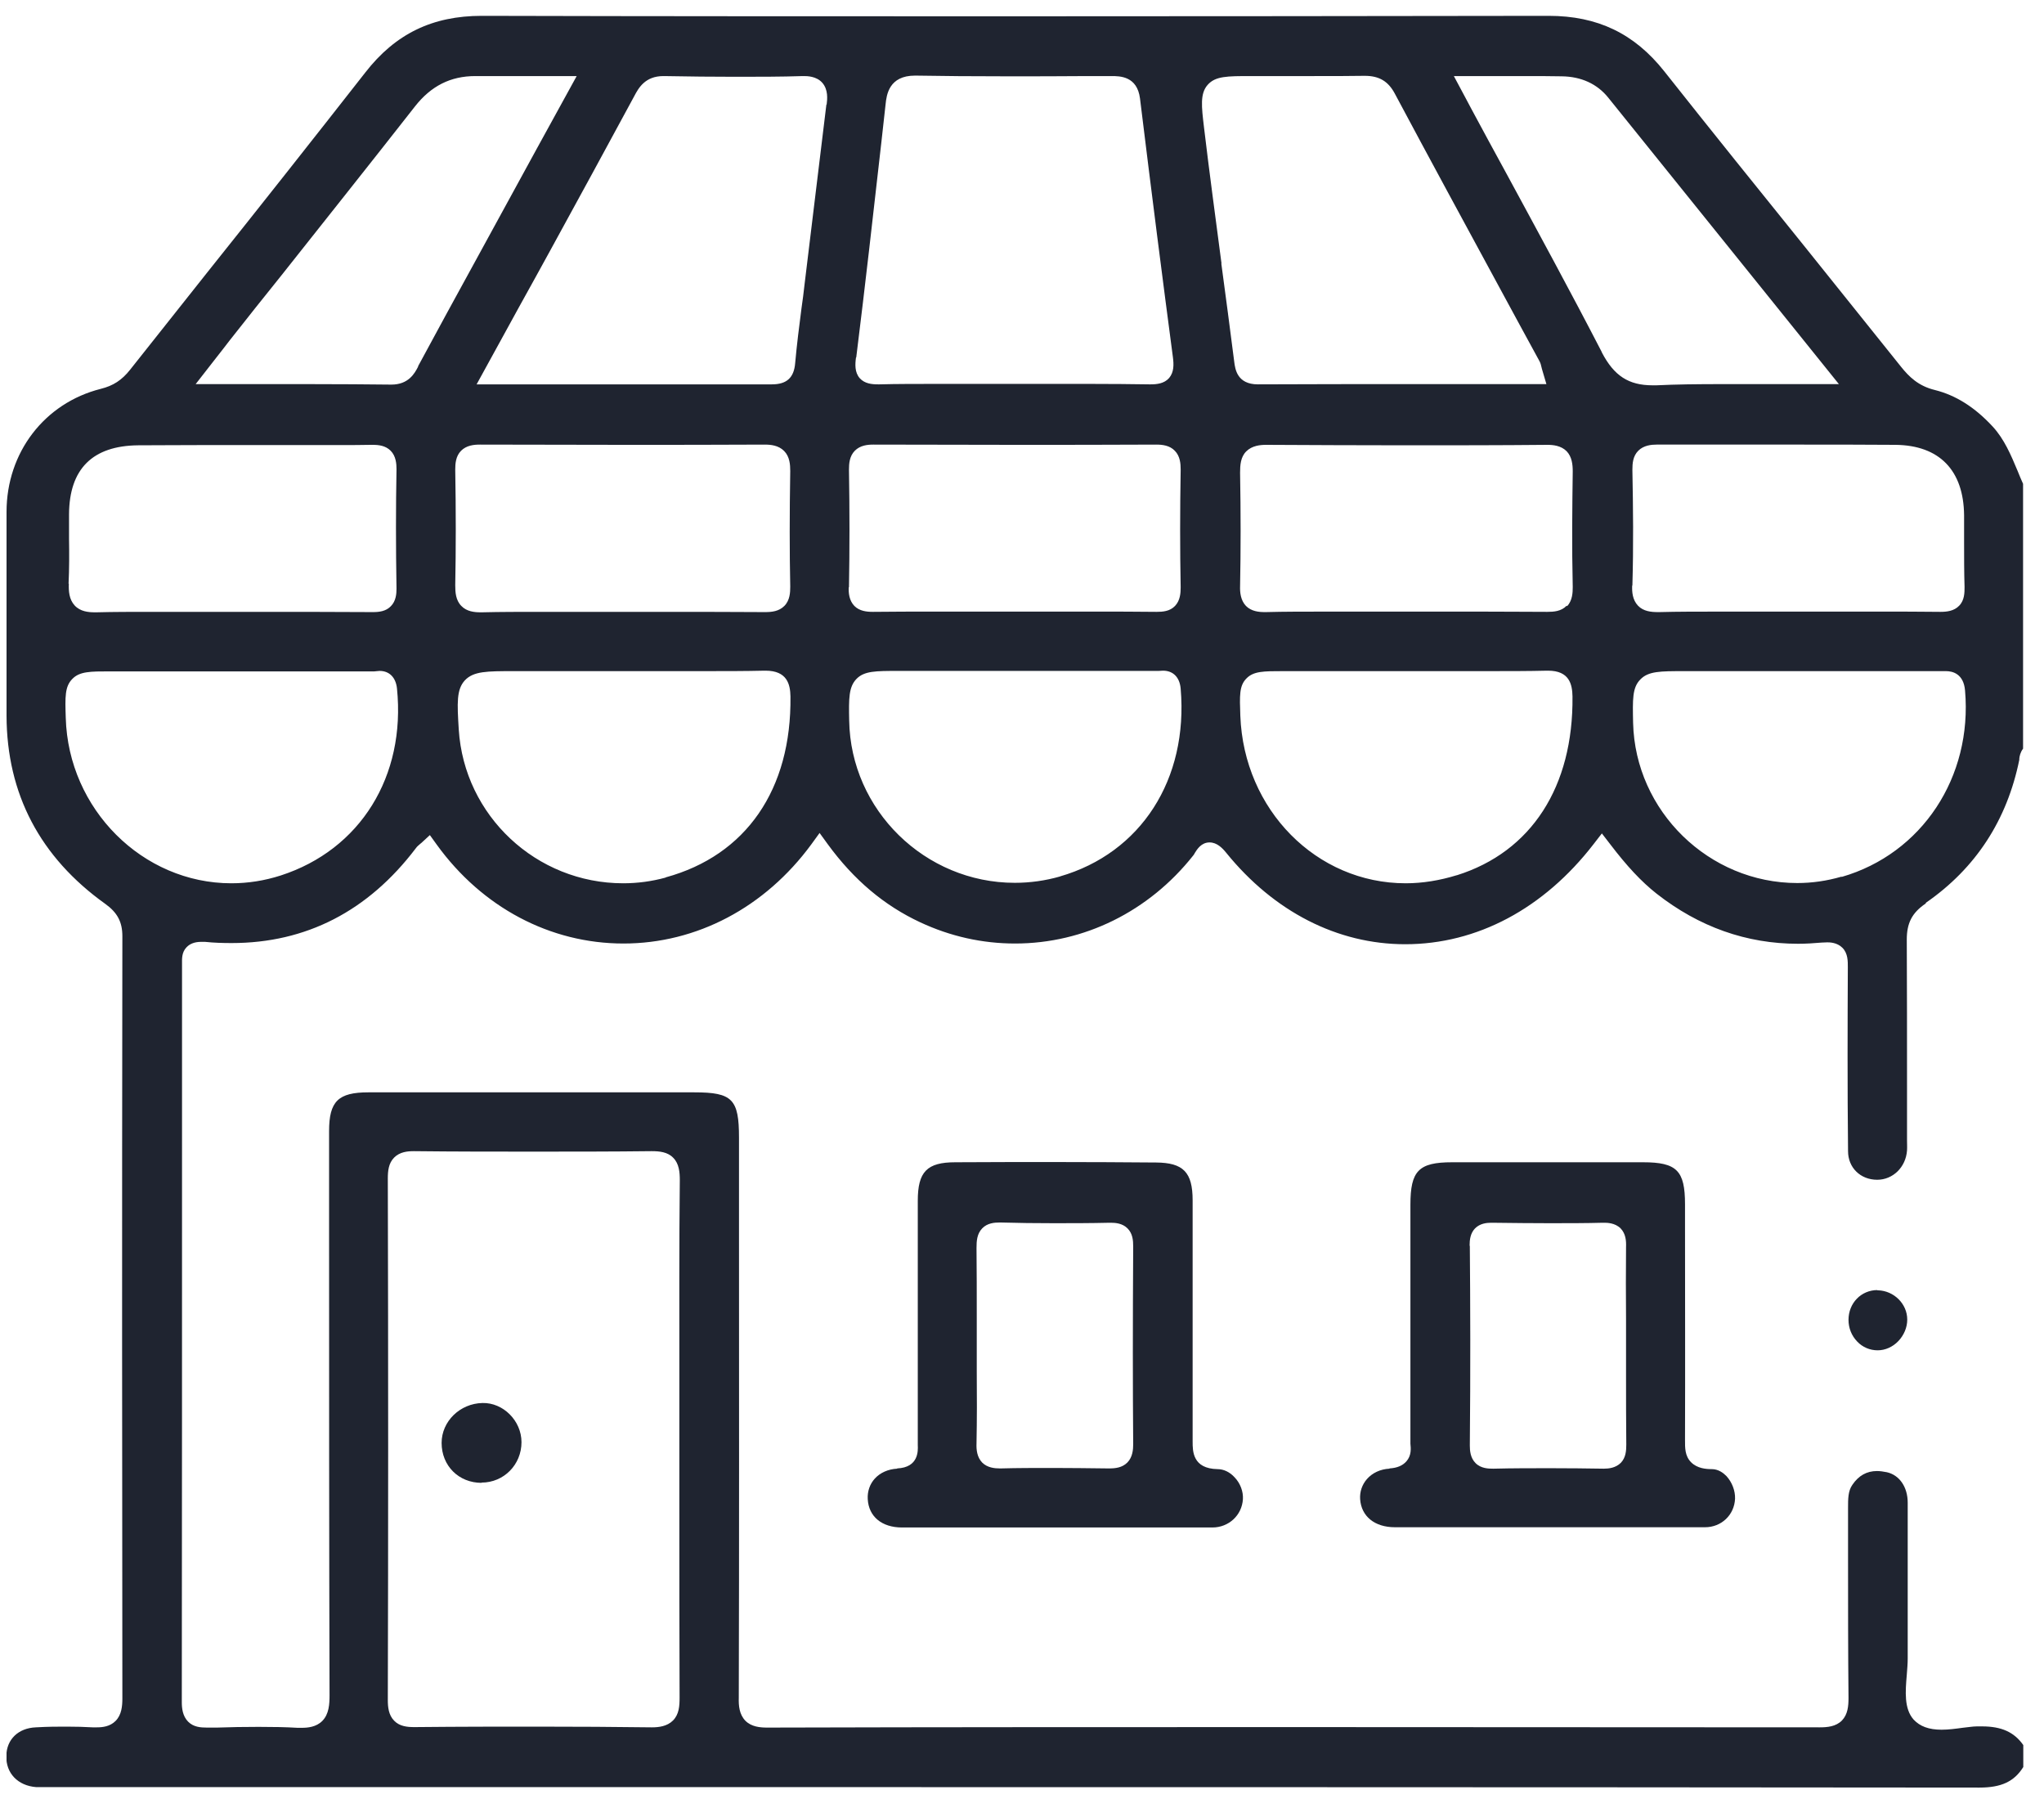
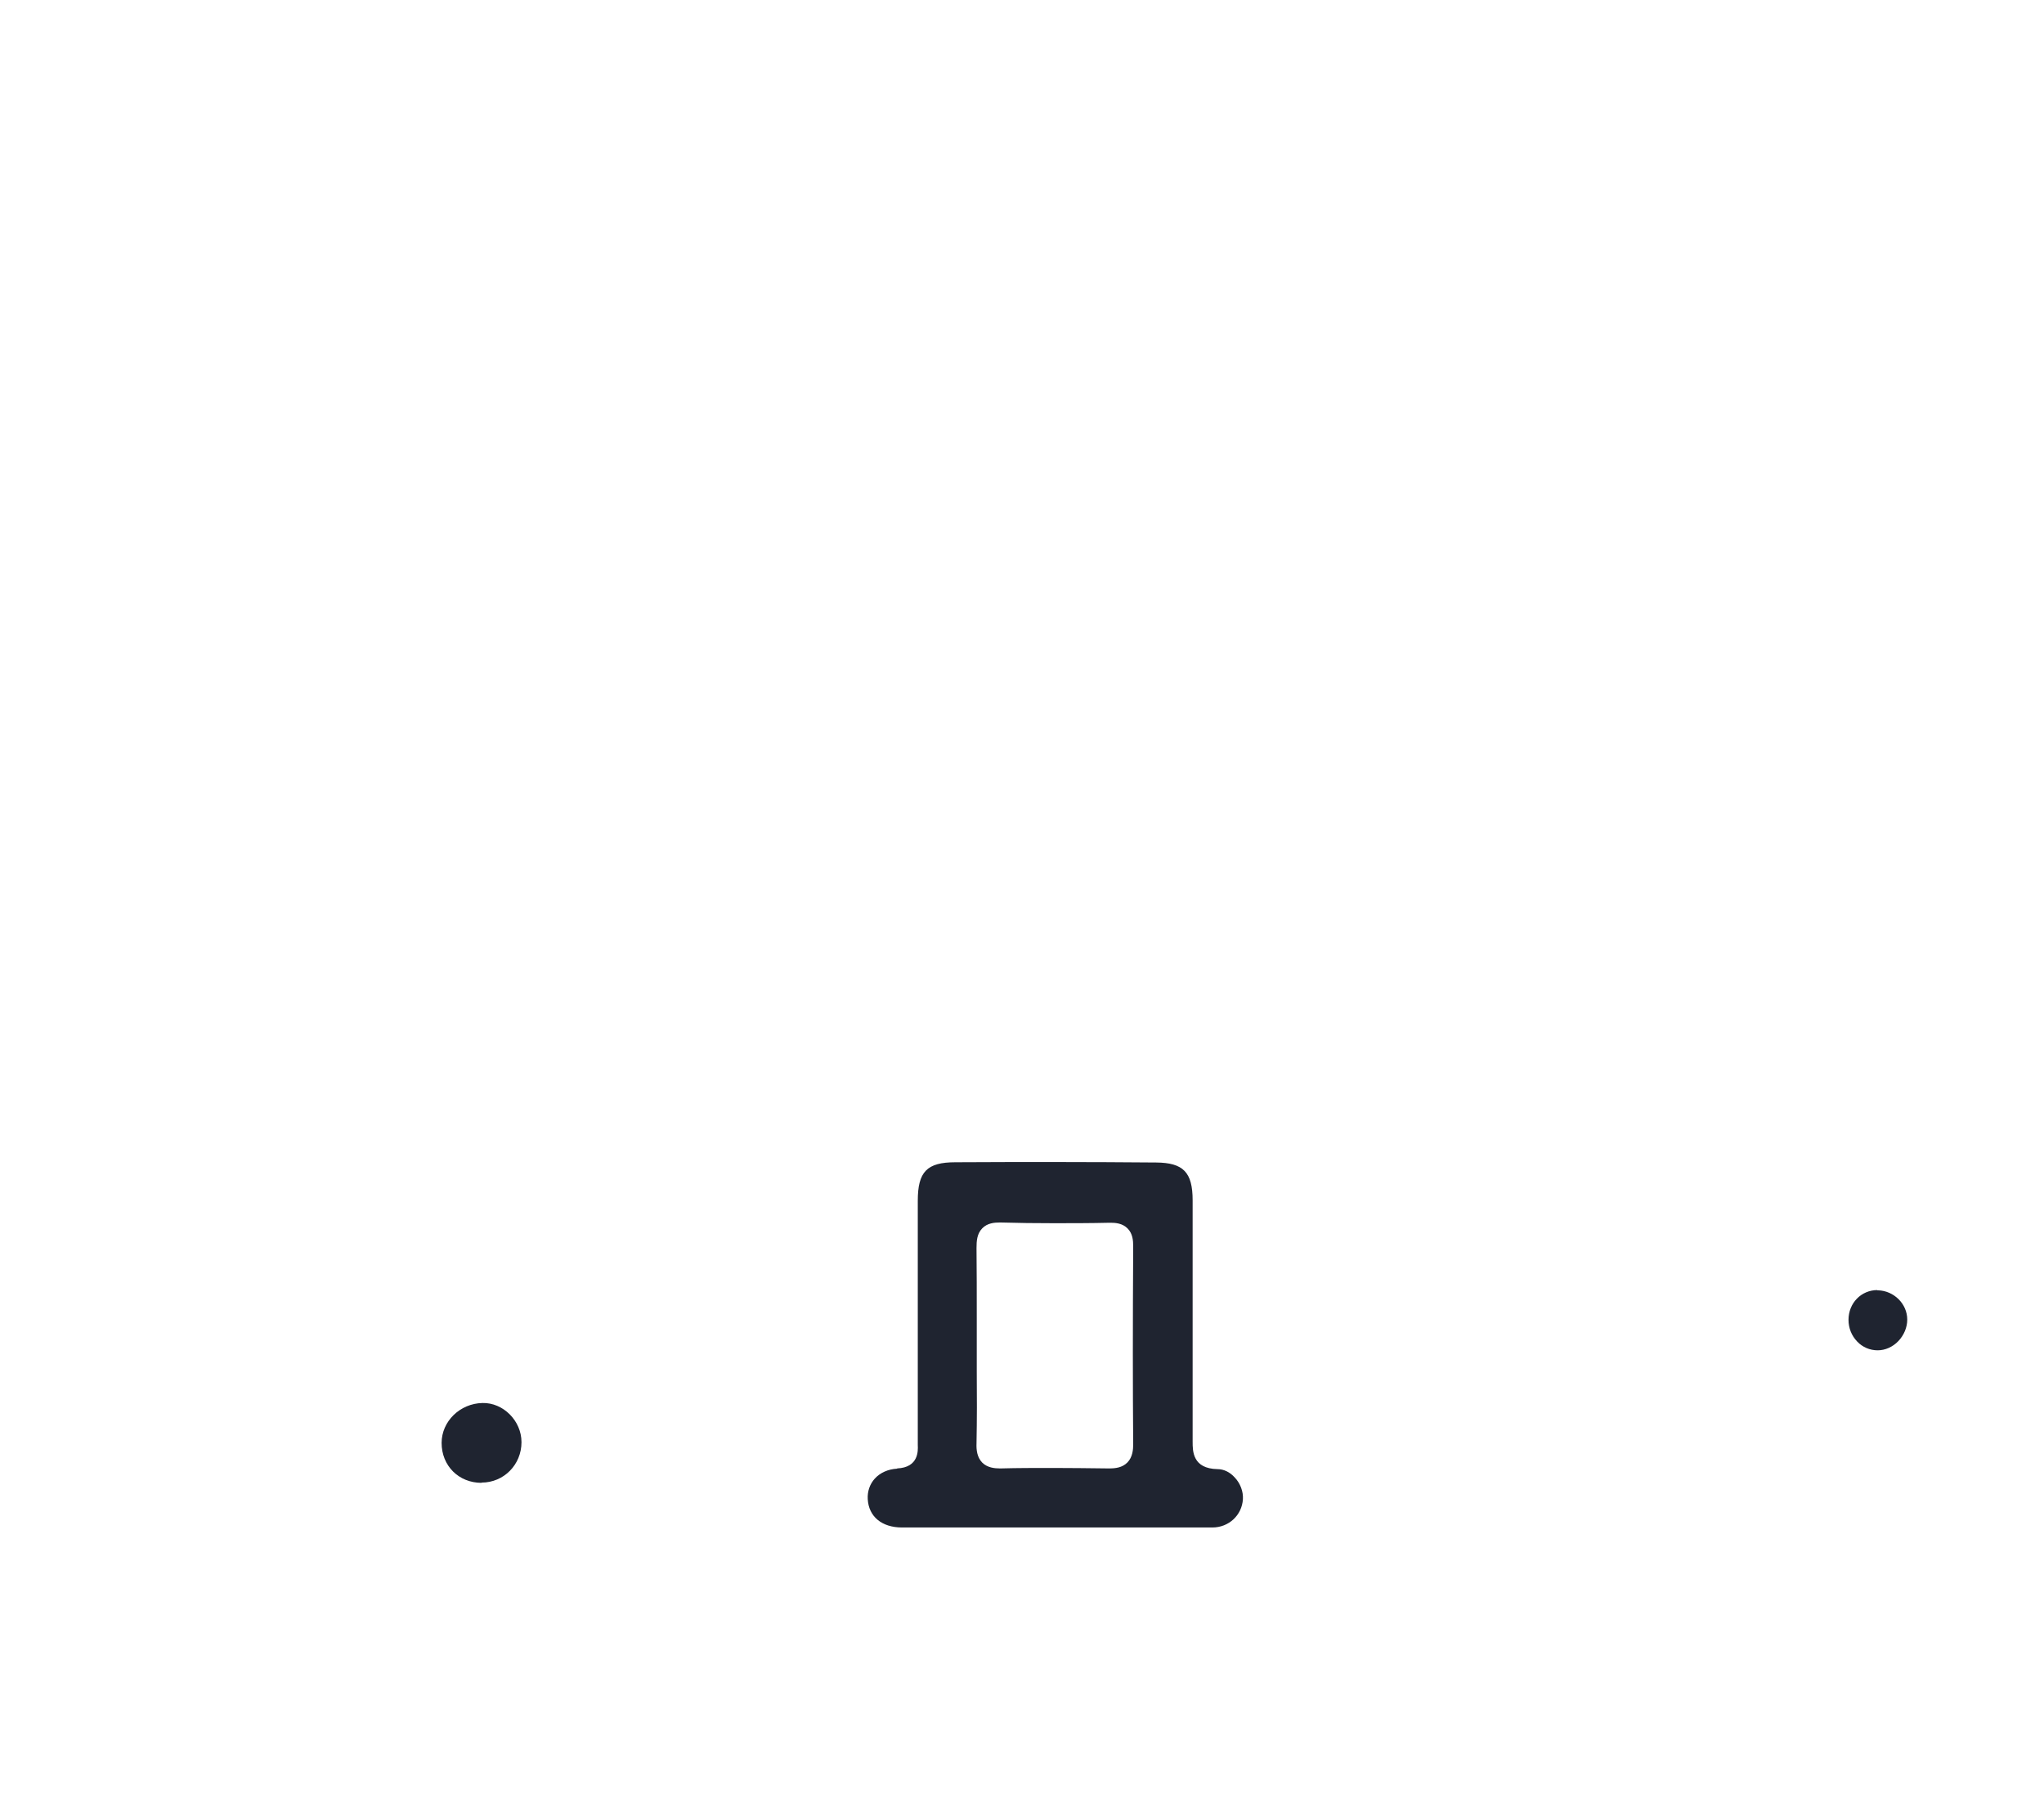
<svg xmlns="http://www.w3.org/2000/svg" width="75" height="66" viewBox="0 0 75 66" fill="none">
  <g clip-path="url(#clip0_112_2219)">
-     <path d="M70.672 33.116C72.499 31.85 73.646 30.082 74.094 27.872C74.094 27.855 74.094 27.846 74.094 27.829C74.102 27.751 74.128 27.604 74.232 27.465V17.75C74.163 17.594 74.094 17.438 74.034 17.282C73.784 16.684 73.542 16.112 73.12 15.652C72.456 14.933 71.758 14.5 70.999 14.309C70.387 14.162 70.043 13.815 69.758 13.46C68.586 11.995 67.414 10.539 66.241 9.074C64.535 6.96 62.776 4.776 61.061 2.609C59.966 1.231 58.621 0.581 56.82 0.581C50.226 0.59 43.632 0.598 37.227 0.598C30.823 0.598 24.082 0.598 17.678 0.581C15.868 0.581 14.506 1.24 13.403 2.661C11.489 5.105 9.532 7.584 7.627 9.967C6.679 11.163 5.722 12.368 4.774 13.564C4.473 13.945 4.154 14.153 3.697 14.266C1.637 14.786 0.24 16.597 0.24 18.781V20.714C0.24 22.534 0.24 24.414 0.24 26.26C0.249 29.129 1.473 31.452 3.861 33.159C4.309 33.48 4.49 33.826 4.49 34.346C4.473 45.292 4.481 54.176 4.49 62.305C4.49 62.591 4.464 62.912 4.24 63.137C4.033 63.345 3.757 63.371 3.559 63.371C3.507 63.371 3.455 63.371 3.395 63.371C3.102 63.354 2.792 63.345 2.447 63.345C2.102 63.345 1.775 63.345 1.318 63.371C0.671 63.397 0.24 63.813 0.232 64.42C0.214 65.052 0.654 65.512 1.326 65.564C1.404 65.564 1.473 65.564 1.551 65.564C1.602 65.564 1.818 65.564 1.878 65.564H21.445C36.9 65.564 54.88 65.564 72.629 65.581C73.43 65.581 73.904 65.364 74.24 64.827V64.021C73.904 63.544 73.439 63.336 72.723 63.336C72.663 63.336 72.603 63.336 72.542 63.336C72.379 63.336 72.198 63.371 72.008 63.388C71.758 63.423 71.491 63.458 71.241 63.458C70.775 63.458 70.448 63.336 70.215 63.085C69.862 62.686 69.913 62.054 69.965 61.447C69.982 61.23 69.999 61.031 69.999 60.849C69.999 60.026 69.999 59.194 69.999 58.37C69.999 57.287 69.999 56.204 69.999 55.129C69.999 54.557 69.698 54.115 69.232 54.011C69.103 53.985 68.982 53.968 68.87 53.968C68.5 53.968 68.198 54.132 67.965 54.479C67.81 54.704 67.81 54.99 67.81 55.32V55.398C67.81 55.987 67.81 56.585 67.81 57.174C67.81 58.856 67.81 60.589 67.827 62.288C67.827 62.591 67.802 62.894 67.586 63.12C67.362 63.345 67.052 63.371 66.767 63.371C60.371 63.371 53.984 63.362 47.588 63.362C41.193 63.362 34.555 63.362 28.151 63.38C27.892 63.38 27.573 63.354 27.349 63.128C27.125 62.894 27.099 62.574 27.108 62.288C27.125 56.594 27.116 50.813 27.116 45.214V41.739C27.116 40.326 26.875 40.075 25.479 40.075H13.515C12.411 40.075 12.075 40.404 12.075 41.496V45.154C12.075 50.735 12.075 56.516 12.092 62.192C12.092 62.513 12.075 62.886 11.825 63.137C11.601 63.362 11.291 63.388 11.075 63.388C11.024 63.388 10.972 63.388 10.912 63.388C10.489 63.362 10.024 63.354 9.489 63.354C8.955 63.354 8.464 63.362 7.964 63.38H7.593C7.36 63.38 7.102 63.362 6.903 63.163C6.697 62.955 6.671 62.66 6.671 62.452C6.679 55.571 6.679 48.568 6.679 41.8V35.447C6.679 35.447 6.679 35.378 6.679 35.352C6.679 35.187 6.662 34.944 6.843 34.754C6.964 34.624 7.145 34.554 7.377 34.554C7.421 34.554 7.472 34.554 7.524 34.554C7.852 34.589 8.179 34.598 8.498 34.598C11.23 34.598 13.506 33.428 15.256 31.122C15.308 31.044 15.377 31.001 15.42 30.958C15.437 30.949 15.445 30.932 15.463 30.923L15.773 30.637L16.023 30.984C17.687 33.289 20.186 34.615 22.876 34.615C25.565 34.615 28.073 33.289 29.771 30.975L30.073 30.559L30.375 30.975C31.332 32.284 32.444 33.22 33.762 33.835C34.874 34.355 36.047 34.615 37.245 34.615C39.779 34.615 42.158 33.436 43.778 31.391C43.804 31.365 43.822 31.33 43.839 31.296C43.925 31.157 44.08 30.906 44.382 30.906C44.649 30.906 44.847 31.105 44.994 31.287C46.744 33.445 49.071 34.641 51.562 34.641C54.2 34.641 56.648 33.332 58.475 30.966L58.777 30.576L59.078 30.966C59.699 31.781 60.225 32.344 60.785 32.786C62.345 34.008 64.086 34.624 65.974 34.624C66.258 34.624 66.552 34.606 66.845 34.58C66.922 34.58 66.991 34.572 67.043 34.572C67.129 34.572 67.405 34.572 67.603 34.771C67.81 34.979 67.802 35.274 67.802 35.49C67.793 37.484 67.784 39.85 67.81 42.233C67.81 42.84 68.267 43.282 68.879 43.282C69.456 43.282 69.93 42.822 69.974 42.207C69.982 42.086 69.974 41.956 69.974 41.826C69.974 41.765 69.974 41.713 69.974 41.652C69.974 41.046 69.974 40.43 69.974 39.824C69.974 38.064 69.974 36.253 69.965 34.468C69.965 33.87 70.155 33.488 70.655 33.15L70.672 33.116ZM14.23 43.238C14.23 42.961 14.256 42.675 14.463 42.467C14.67 42.259 14.954 42.233 15.178 42.233H15.204C16.687 42.25 18.161 42.25 19.574 42.25C20.988 42.25 22.479 42.25 23.884 42.233H23.919C24.186 42.233 24.496 42.259 24.703 42.476C24.919 42.692 24.944 43.013 24.944 43.29C24.919 45.656 24.927 48.066 24.927 50.397C24.927 51.203 24.927 52.009 24.927 52.824C24.927 53.638 24.927 54.401 24.927 55.19C24.927 57.512 24.927 59.922 24.936 62.279C24.936 62.582 24.919 62.894 24.694 63.12C24.479 63.336 24.169 63.371 23.927 63.371H23.893C22.583 63.354 21.203 63.345 19.678 63.345C18.385 63.345 16.962 63.345 15.213 63.362H15.195C14.945 63.362 14.661 63.336 14.463 63.128C14.256 62.92 14.23 62.617 14.23 62.374C14.247 56.308 14.247 50.05 14.23 43.23V43.238ZM2.516 21.416C2.542 20.87 2.542 20.306 2.533 19.76C2.533 19.457 2.533 19.162 2.533 18.868C2.542 17.204 3.395 16.354 5.067 16.337C5.791 16.337 6.567 16.328 7.524 16.328C8.11 16.328 8.688 16.328 9.274 16.328C9.86 16.328 10.437 16.328 11.024 16.328H11.067C11.317 16.328 11.558 16.328 11.808 16.328C12.049 16.328 12.299 16.328 12.541 16.328C12.894 16.328 13.248 16.328 13.601 16.32H13.67C13.894 16.32 14.144 16.346 14.334 16.536C14.532 16.736 14.549 17.022 14.549 17.212C14.523 18.608 14.523 20.046 14.549 21.598C14.549 21.78 14.532 22.048 14.342 22.239C14.161 22.43 13.903 22.456 13.687 22.456H13.661C12.834 22.456 12.006 22.447 11.187 22.447H8.489C8.024 22.447 7.567 22.447 7.102 22.447C6.636 22.447 6.179 22.447 5.714 22.447C4.861 22.447 4.171 22.447 3.542 22.464H3.481C3.249 22.464 2.947 22.438 2.74 22.213C2.533 21.988 2.516 21.684 2.525 21.407L2.516 21.416ZM10.3 32.119C9.705 32.31 9.101 32.405 8.489 32.405C5.231 32.405 2.507 29.684 2.413 26.338C2.387 25.567 2.378 25.186 2.654 24.908C2.921 24.631 3.318 24.631 4.033 24.631H10.825C11.774 24.631 12.713 24.631 13.661 24.631C13.687 24.631 13.713 24.631 13.739 24.631C13.79 24.631 13.86 24.614 13.928 24.614C14.29 24.614 14.523 24.856 14.566 25.255C14.894 28.479 13.222 31.174 10.3 32.119ZM15.342 13.451C15.213 13.702 14.989 14.11 14.359 14.11C13.472 14.101 12.515 14.092 11.265 14.092C10.73 14.092 7.179 14.092 7.179 14.092L7.929 13.13C8.11 12.905 8.265 12.697 8.42 12.498C9.05 11.7 9.679 10.903 10.317 10.114C11.929 8.078 13.601 5.98 15.23 3.9C15.816 3.155 16.532 2.791 17.437 2.791H17.462C17.85 2.791 18.23 2.791 18.626 2.791H21.16L19.712 5.426C18.954 6.812 18.212 8.173 17.471 9.525C16.756 10.825 16.049 12.125 15.342 13.434V13.451ZM24.419 32.197C23.91 32.336 23.393 32.405 22.867 32.405C19.678 32.405 17.032 29.926 16.833 26.763C16.773 25.792 16.747 25.298 17.057 24.96C17.376 24.622 17.868 24.622 18.85 24.622H22.867C23.341 24.622 23.807 24.622 24.281 24.622C24.755 24.622 25.22 24.622 25.694 24.622C26.617 24.622 27.366 24.622 28.047 24.605H28.091C28.884 24.605 28.996 25.108 29.004 25.55C29.047 28.964 27.375 31.382 24.427 32.188L24.419 32.197ZM28.78 22.23C28.582 22.43 28.315 22.456 28.073 22.456H28.03C27.341 22.456 26.591 22.447 25.651 22.447C25.186 22.447 23.324 22.447 22.858 22.447C22.393 22.447 21.91 22.447 21.427 22.447C20.953 22.447 20.479 22.447 20.005 22.447C19.1 22.447 18.359 22.447 17.687 22.464H17.635C17.411 22.464 17.126 22.438 16.928 22.23C16.721 22.022 16.704 21.728 16.704 21.468C16.73 20.133 16.73 18.746 16.704 17.23C16.704 17.013 16.721 16.736 16.919 16.536C17.118 16.337 17.393 16.311 17.609 16.311H17.618C19.367 16.311 21.117 16.32 22.876 16.32C24.634 16.32 26.375 16.32 28.056 16.311C28.28 16.311 28.565 16.337 28.771 16.545C28.978 16.753 28.996 17.048 28.996 17.282C28.97 18.859 28.97 20.237 28.996 21.52C28.996 21.728 28.987 22.022 28.78 22.23ZM30.323 3.831C30.151 5.252 29.978 6.665 29.806 8.086L29.521 10.435C29.487 10.73 29.453 11.024 29.409 11.31C29.323 11.969 29.237 12.654 29.177 13.321C29.134 13.858 28.866 14.101 28.323 14.101C26.436 14.101 24.539 14.101 22.626 14.101H17.488L18.411 12.42C18.833 11.648 19.238 10.912 19.643 10.184L20.186 9.196C21.203 7.341 22.246 5.426 23.272 3.528C23.427 3.233 23.669 2.791 24.341 2.791H24.367C25.298 2.808 26.16 2.817 26.987 2.817C27.815 2.817 28.668 2.817 29.453 2.791H29.496C29.608 2.791 29.961 2.791 30.177 3.042C30.392 3.294 30.358 3.632 30.332 3.84L30.323 3.831ZM31.418 13.113C31.745 10.487 32.047 7.809 32.34 5.218L32.495 3.822C32.53 3.484 32.616 2.774 33.573 2.774H33.616C34.616 2.791 35.676 2.8 36.952 2.8C37.934 2.8 38.925 2.8 39.908 2.791H40.787C41.089 2.791 41.727 2.791 41.83 3.614C42.279 7.28 42.666 10.296 43.037 13.104C43.072 13.373 43.08 13.65 42.899 13.867C42.718 14.075 42.442 14.101 42.218 14.101H42.166C41.52 14.092 40.813 14.084 39.943 14.084C39.486 14.084 39.038 14.084 38.581 14.084C38.124 14.084 37.676 14.084 37.219 14.084C36.762 14.084 36.314 14.084 35.857 14.084C35.4 14.084 34.952 14.084 34.495 14.084C33.624 14.084 32.909 14.084 32.271 14.101H32.219C31.987 14.101 31.728 14.075 31.547 13.876C31.357 13.659 31.375 13.364 31.409 13.113H31.418ZM31.151 21.546C31.176 20.176 31.176 18.72 31.151 17.23C31.151 17.013 31.168 16.736 31.366 16.536C31.564 16.337 31.831 16.311 32.047 16.311H32.056C33.78 16.311 35.512 16.32 37.236 16.32C38.96 16.32 40.693 16.32 42.425 16.311C42.641 16.311 42.916 16.337 43.106 16.536C43.304 16.736 43.322 17.013 43.322 17.23C43.296 18.755 43.296 20.168 43.322 21.546C43.322 21.762 43.304 22.031 43.115 22.23C42.925 22.43 42.658 22.447 42.442 22.447H42.408C41.71 22.438 40.96 22.438 40.003 22.438C39.538 22.438 37.693 22.438 37.227 22.438C36.762 22.438 34.909 22.438 34.452 22.438C33.495 22.438 32.754 22.438 32.056 22.447H32.021C31.806 22.447 31.538 22.421 31.349 22.23C31.159 22.031 31.133 21.762 31.142 21.546H31.151ZM38.9 32.154C38.357 32.31 37.796 32.388 37.236 32.388C33.943 32.388 31.211 29.718 31.159 26.434C31.142 25.619 31.142 25.203 31.426 24.908C31.711 24.614 32.133 24.614 32.961 24.614H39.624C40.563 24.614 41.494 24.614 42.434 24.614C42.46 24.614 42.485 24.614 42.511 24.614C42.563 24.614 42.623 24.605 42.675 24.605C43.046 24.605 43.287 24.848 43.322 25.264C43.606 28.592 41.865 31.296 38.891 32.154H38.9ZM44.821 9.672C44.606 8.026 44.373 6.318 44.175 4.646C44.089 3.918 44.028 3.432 44.313 3.112C44.597 2.791 45.028 2.791 45.899 2.791C46.278 2.791 47.804 2.791 48.183 2.791C48.916 2.791 49.511 2.791 50.045 2.782H50.079C50.605 2.782 50.941 2.982 51.183 3.441C52.45 5.816 53.76 8.225 55.019 10.548C55.51 11.449 55.992 12.35 56.484 13.243C56.527 13.321 56.544 13.39 56.561 13.468C56.57 13.503 56.579 13.546 56.596 13.598L56.742 14.092H51.493C50.036 14.092 48.105 14.092 46.157 14.101C45.39 14.101 45.321 13.538 45.287 13.269C45.132 12.064 44.977 10.868 44.813 9.664L44.821 9.672ZM53.45 32.11C52.829 32.301 52.2 32.405 51.579 32.405C48.304 32.405 45.64 29.71 45.511 26.26C45.485 25.524 45.468 25.16 45.735 24.891C45.994 24.622 46.373 24.622 47.071 24.622H51.665C52.131 24.622 52.596 24.622 53.062 24.622C53.527 24.622 53.993 24.622 54.458 24.622C55.363 24.622 56.096 24.622 56.76 24.605H56.803C57.587 24.605 57.691 25.108 57.699 25.55C57.734 28.86 56.191 31.252 53.458 32.11H53.45ZM57.484 22.222C57.285 22.43 57.01 22.447 56.777 22.447H56.725C56.027 22.447 55.277 22.438 54.32 22.438C53.855 22.438 52.01 22.438 51.553 22.438C51.096 22.438 50.622 22.438 50.157 22.438C49.691 22.438 49.226 22.438 48.761 22.438C47.855 22.438 47.114 22.438 46.45 22.456H46.407C46.192 22.456 45.916 22.43 45.718 22.23C45.52 22.022 45.494 21.728 45.502 21.502C45.528 20.185 45.528 18.816 45.502 17.342C45.502 17.065 45.52 16.77 45.726 16.562C45.942 16.346 46.244 16.32 46.459 16.32H46.476C48.149 16.328 49.873 16.337 51.596 16.337C53.32 16.337 55.019 16.337 56.777 16.32C56.984 16.32 57.277 16.346 57.484 16.554C57.682 16.762 57.708 17.048 57.708 17.299C57.691 18.556 57.673 20.046 57.708 21.537C57.708 21.736 57.699 22.031 57.501 22.239L57.484 22.222ZM58.768 12.905C57.639 10.721 56.441 8.52 55.286 6.388C54.846 5.582 54.407 4.776 53.975 3.97C53.915 3.857 53.855 3.744 53.777 3.597L53.346 2.791H53.975C54.329 2.791 54.674 2.791 55.01 2.791C55.329 2.791 55.648 2.791 55.958 2.791C56.415 2.791 56.855 2.791 57.303 2.8C58.018 2.808 58.604 3.077 59.009 3.58C61.026 6.084 63.043 8.589 65.103 11.146L67.474 14.092H66.681C66.078 14.092 65.483 14.092 64.897 14.092C64.328 14.092 63.767 14.092 63.216 14.092C62.268 14.092 61.492 14.101 60.776 14.136C60.733 14.136 60.682 14.136 60.639 14.136C59.759 14.136 59.225 13.789 58.777 12.931L58.768 12.905ZM59.897 21.476C59.94 20.046 59.923 18.59 59.897 17.238C59.897 17.004 59.914 16.736 60.113 16.536C60.311 16.337 60.595 16.311 60.785 16.311H60.802C61.707 16.311 62.621 16.311 63.526 16.311H66.164C67.155 16.311 68.344 16.311 69.551 16.32C71.163 16.337 72.051 17.256 72.068 18.902C72.068 19.232 72.068 19.552 72.068 19.882C72.068 20.428 72.068 20.991 72.085 21.537C72.085 21.736 72.085 22.022 71.887 22.222C71.698 22.421 71.422 22.447 71.206 22.447H71.172C70.474 22.438 69.732 22.438 68.775 22.438C68.31 22.438 66.465 22.438 66 22.438C65.534 22.438 65.069 22.438 64.603 22.438C64.138 22.438 63.673 22.438 63.207 22.438C62.302 22.438 61.561 22.438 60.889 22.456H60.837C60.587 22.456 60.302 22.43 60.104 22.222C59.897 22.005 59.88 21.71 59.889 21.485L59.897 21.476ZM67.569 32.162C67.034 32.318 66.491 32.396 65.948 32.396C62.707 32.396 60.001 29.762 59.923 26.52C59.906 25.662 59.889 25.229 60.19 24.926C60.483 24.622 60.923 24.622 61.794 24.622H68.569C69.448 24.622 70.318 24.622 71.198 24.622C71.224 24.622 71.258 24.622 71.284 24.622C71.327 24.622 71.37 24.622 71.404 24.622C71.646 24.622 72.051 24.718 72.103 25.333C72.379 28.514 70.517 31.322 67.577 32.171L67.569 32.162Z" fill="#1F2430" />
-     <path d="M50.984 53.881C50.648 53.898 50.355 54.037 50.157 54.262C49.976 54.47 49.89 54.73 49.907 54.999C49.95 55.632 50.441 56.03 51.183 56.03C51.933 56.03 52.691 56.03 53.441 56.03H56.725C56.725 56.03 59.527 56.03 60.078 56.03C60.906 56.03 61.733 56.03 62.561 56.03C63.164 56.03 63.638 55.58 63.664 54.982C63.673 54.687 63.552 54.375 63.345 54.15C63.233 54.037 63.052 53.898 62.811 53.898C62.595 53.898 62.276 53.872 62.052 53.647C61.819 53.413 61.828 53.11 61.828 52.832V52.763C61.837 50.163 61.828 47.511 61.828 44.954V44.183C61.828 42.944 61.526 42.64 60.285 42.64C59.113 42.64 57.932 42.64 56.76 42.64C55.587 42.64 54.441 42.64 53.286 42.64C52.053 42.64 51.752 42.952 51.752 44.2C51.752 45.327 51.752 46.462 51.752 47.589C51.752 49.34 51.752 51.099 51.752 52.85C51.752 52.884 51.752 52.928 51.752 52.962C51.769 53.136 51.795 53.396 51.605 53.612C51.467 53.768 51.269 53.855 50.984 53.872V53.881ZM53.924 45.7C53.924 45.483 53.95 45.249 54.122 45.067C54.303 44.885 54.544 44.859 54.717 44.859H54.743C55.518 44.868 56.208 44.876 56.846 44.876C57.544 44.876 58.182 44.876 58.811 44.859H58.854C58.958 44.859 59.259 44.859 59.466 45.067C59.656 45.266 59.673 45.526 59.664 45.752C59.656 46.636 59.656 47.528 59.664 48.395C59.664 48.733 59.664 49.071 59.664 49.409C59.664 49.747 59.664 50.076 59.664 50.414C59.664 51.264 59.664 52.139 59.673 52.997C59.673 53.222 59.656 53.474 59.475 53.664C59.285 53.855 59.027 53.881 58.854 53.881H58.82C58.216 53.872 57.587 53.864 56.889 53.864C56.191 53.864 55.51 53.864 54.82 53.881H54.777C54.639 53.881 54.337 53.881 54.139 53.673C53.95 53.482 53.932 53.214 53.932 53.032C53.958 50.38 53.95 47.728 53.932 45.708L53.924 45.7Z" fill="#1F2430" />
    <path d="M32.918 53.881C32.59 53.898 32.297 54.028 32.099 54.245C31.918 54.444 31.823 54.713 31.84 54.999C31.875 55.64 32.357 56.039 33.099 56.039C33.874 56.039 34.642 56.039 35.417 56.039H38.719C39.27 56.039 41.486 56.039 42.037 56.039C42.856 56.039 43.666 56.039 44.485 56.039C45.089 56.039 45.571 55.588 45.606 54.999C45.623 54.722 45.511 54.418 45.304 54.202C45.132 54.011 44.908 53.898 44.675 53.898C43.761 53.881 43.761 53.24 43.761 52.893V52.841C43.761 49.452 43.761 46.653 43.761 44.036C43.761 43.004 43.416 42.658 42.425 42.649C41.236 42.64 40.003 42.632 38.745 42.632C37.486 42.632 36.288 42.632 35.055 42.64C34.012 42.64 33.676 42.987 33.676 44.053C33.676 45.613 33.676 52.928 33.676 52.928C33.676 52.962 33.676 52.997 33.676 53.023C33.685 53.222 33.711 53.838 32.918 53.872V53.881ZM35.831 52.954C35.848 52.078 35.848 51.186 35.84 50.328C35.84 49.981 35.84 49.643 35.84 49.296C35.84 48.95 35.84 48.638 35.84 48.308C35.84 47.476 35.84 46.627 35.831 45.786C35.831 45.526 35.848 45.266 36.038 45.067C36.227 44.868 36.495 44.85 36.676 44.85H36.719C37.34 44.868 37.995 44.876 38.667 44.876C39.339 44.876 39.986 44.876 40.718 44.859H40.753C40.925 44.859 41.184 44.876 41.373 45.067C41.563 45.258 41.58 45.509 41.58 45.734C41.563 48.568 41.563 50.865 41.58 52.98C41.58 53.17 41.563 53.456 41.365 53.656C41.175 53.846 40.925 53.872 40.701 53.872H40.649C39.925 53.864 39.27 53.855 38.641 53.855C37.969 53.855 37.34 53.855 36.727 53.872H36.684C36.495 53.872 36.227 53.846 36.038 53.656C35.848 53.456 35.822 53.188 35.831 52.954Z" fill="#1F2430" />
    <path d="M68.888 47.329C68.293 47.329 67.827 47.806 67.827 48.421C67.827 48.724 67.939 49.002 68.146 49.218C68.344 49.426 68.612 49.539 68.896 49.539C69.172 49.539 69.448 49.418 69.655 49.201C69.862 48.984 69.982 48.698 69.982 48.412C69.982 47.832 69.491 47.355 68.913 47.338H68.879L68.888 47.329Z" fill="#1F2430" />
    <path d="M17.669 54.392C18.488 54.392 19.135 53.734 19.135 52.91C19.135 52.122 18.462 51.454 17.704 51.472C16.876 51.489 16.204 52.148 16.204 52.936C16.204 53.777 16.833 54.401 17.669 54.401V54.392Z" fill="#1F2430" />
  </g>
  <defs>
    <clipPath id="clip0_112_2219">
      <rect width="74" height="65" fill="white" transform="translate(0.24 0.581)" />
    </clipPath>
  </defs>
</svg>